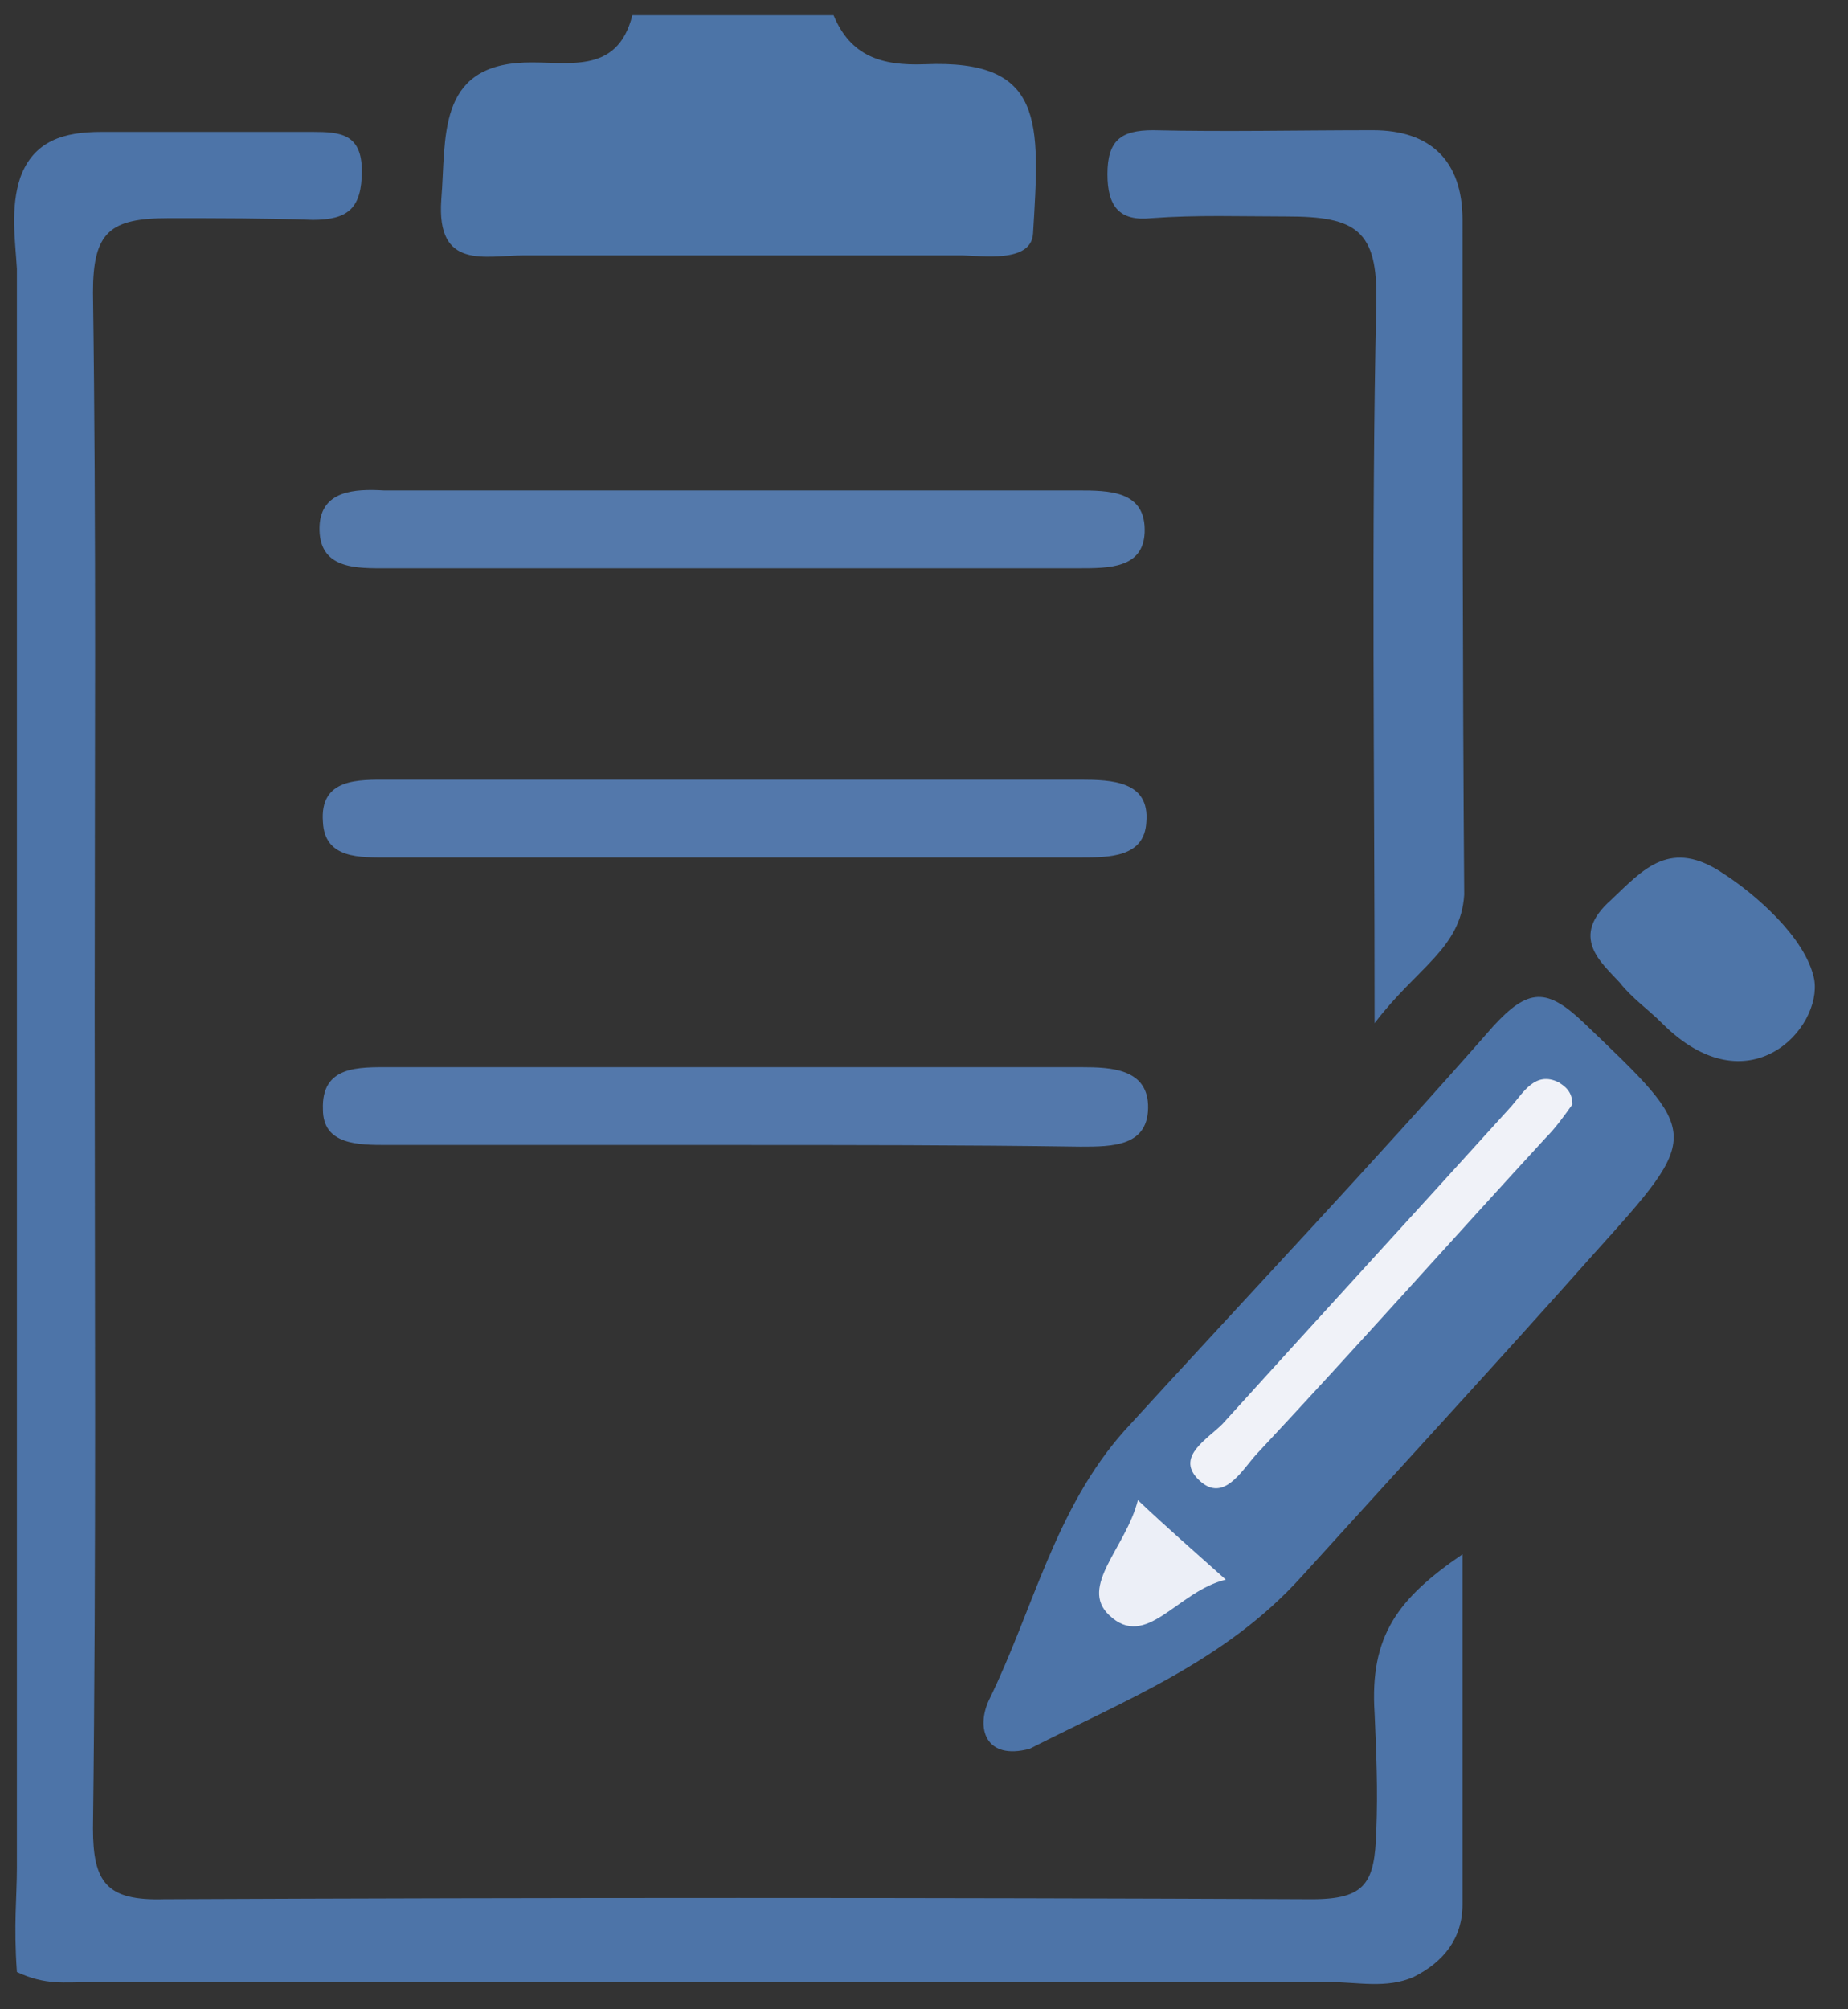
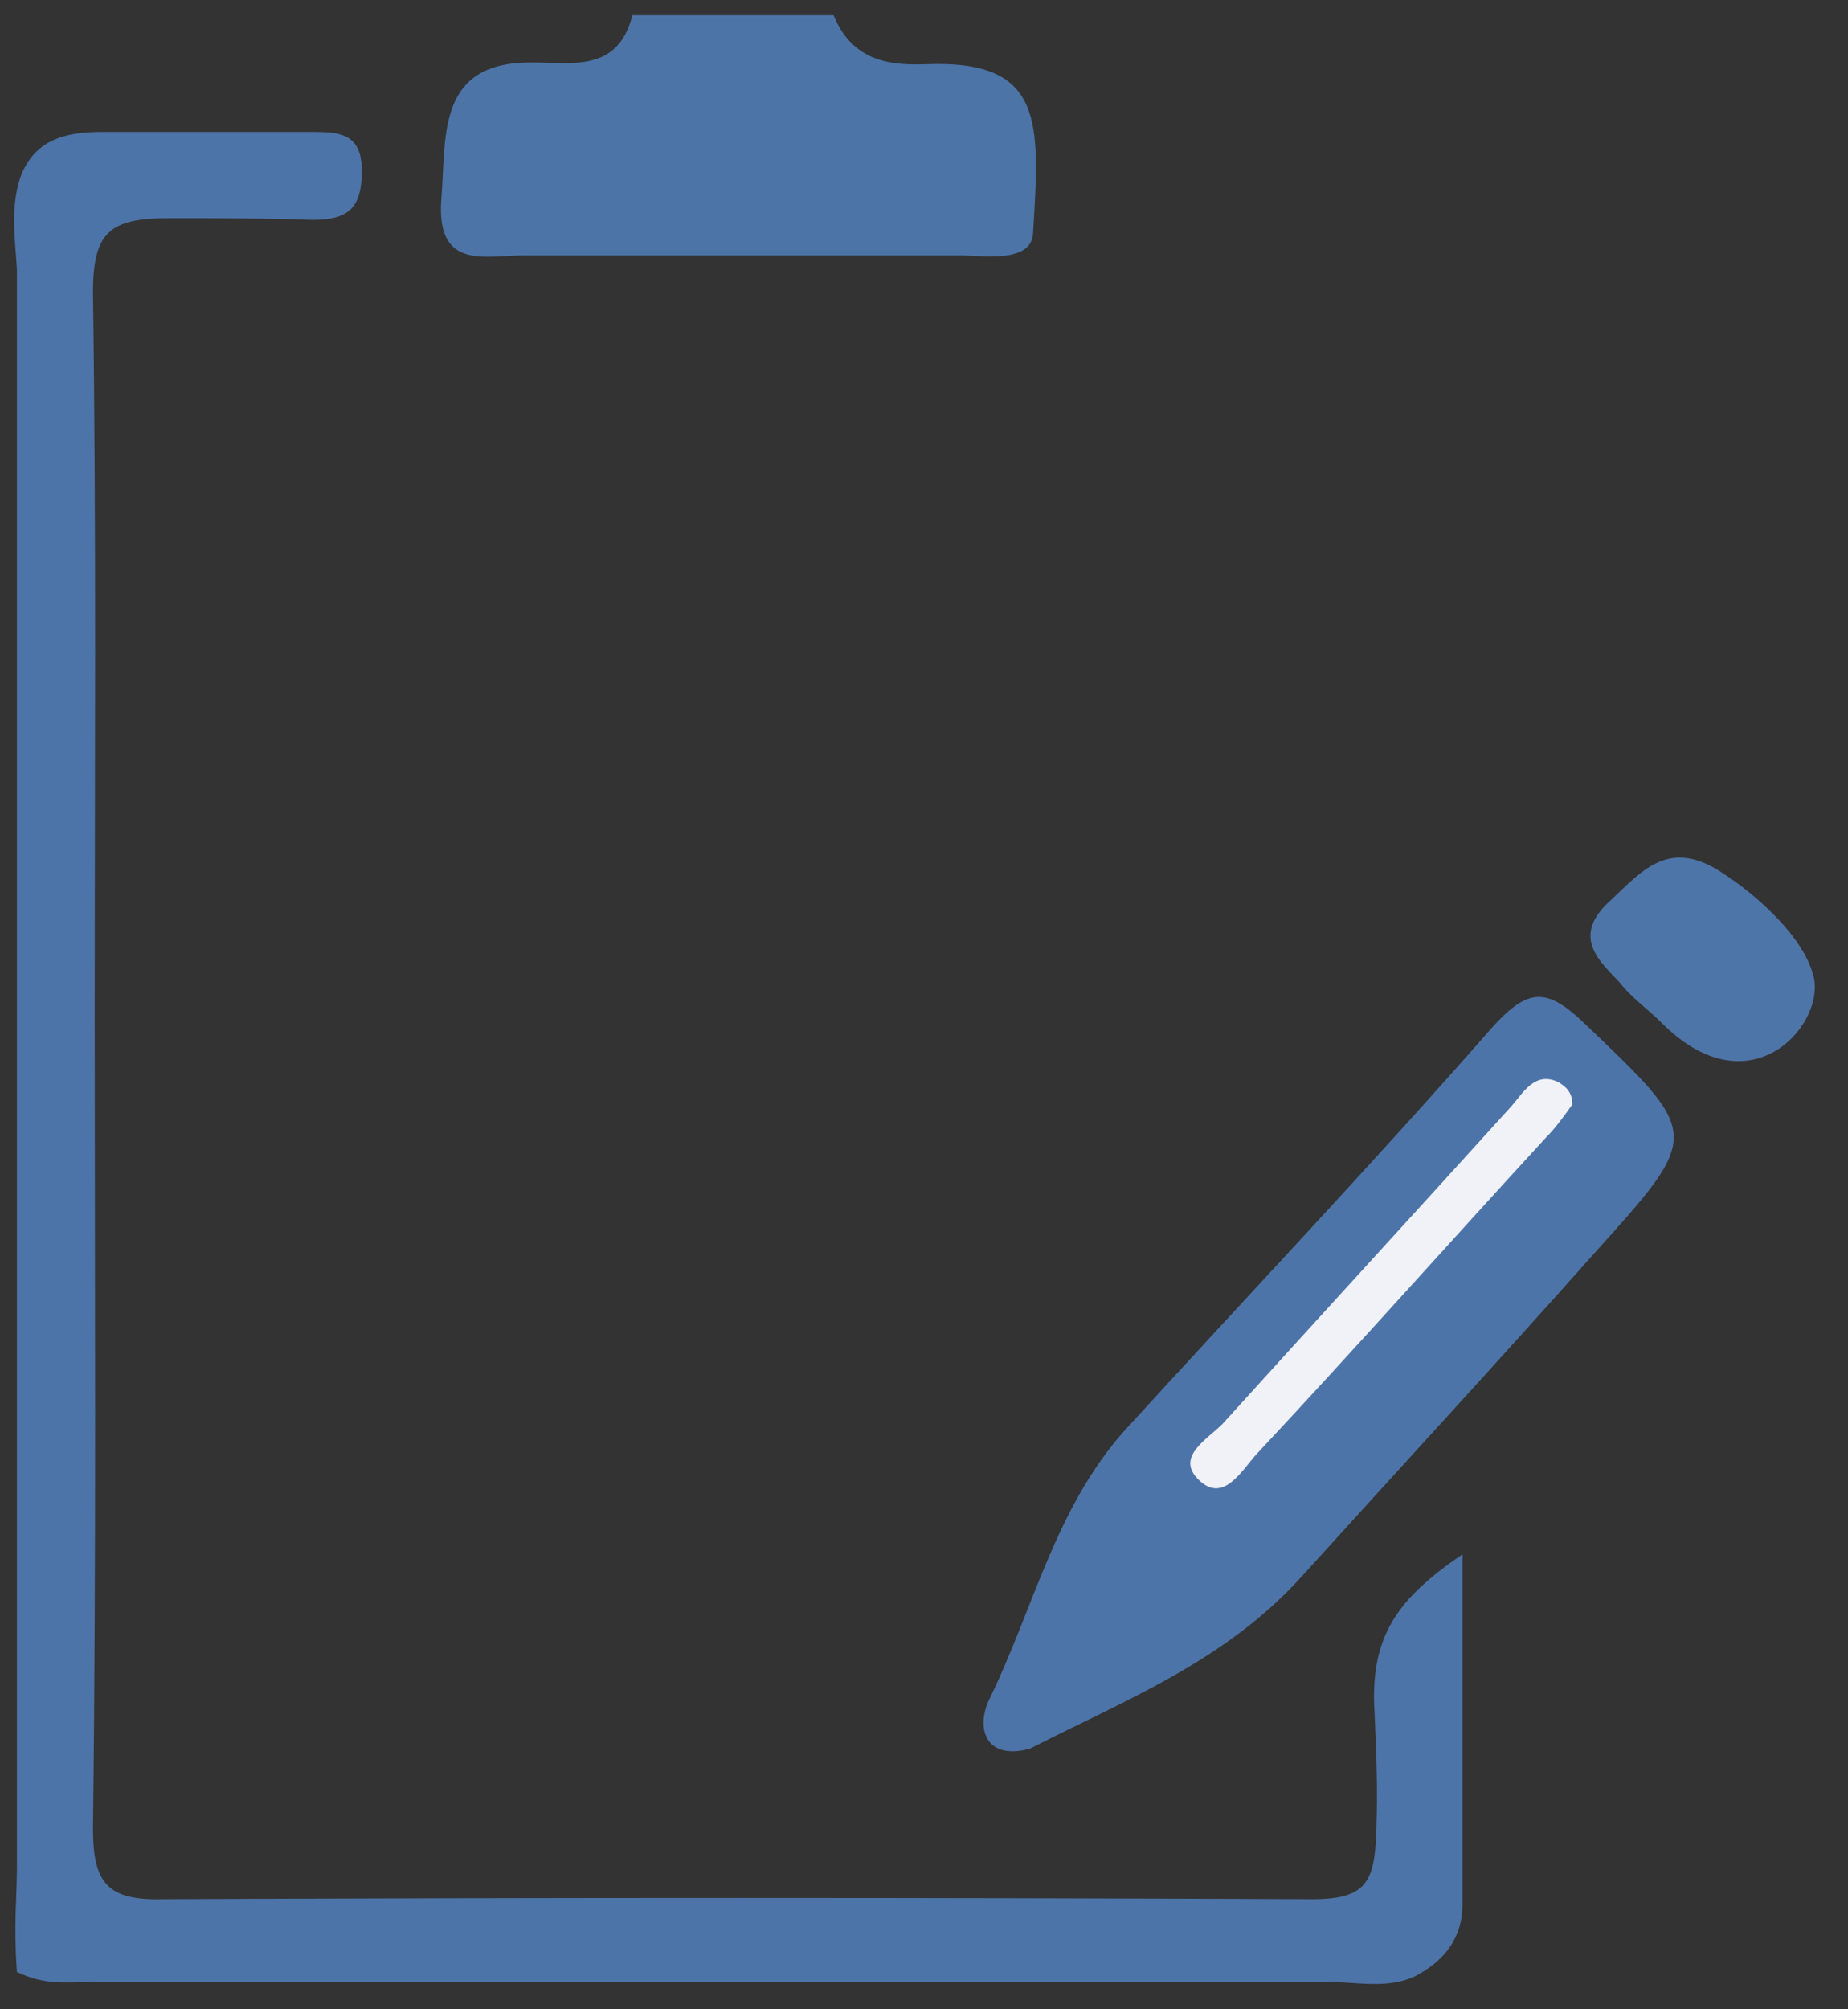
<svg xmlns="http://www.w3.org/2000/svg" version="1.1" id="Слой_1" x="0px" y="0px" viewBox="0 0 109.3 118.8" style="enable-background:new 0 0 109.3 118.8;" xml:space="preserve">
  <rect x="0" y="0" width="109.3" height="118.8" fill="#333333" stroke="none" />
  <style type="text/css">
	.st0{fill:#4D74A8;}
	.st1{fill:#4E75A8;}
	.st2{fill:#4C74A7;}
	.st3{fill:#5479AB;}
	.st4{fill:#5378AB;}
	.st5{fill:#F0F2F8;}
	.st6{fill:#ECEFF7;}
</style>
  <g>
    <g>
      <path class="st0" d="M1.2,10.5C2,8.3,3.8,7.8,6,7.8c4.2,0,8.3,0,12.5,0c1.6,0,2.9,0.1,2.9,2.3c0,2.2-0.8,2.9-2.9,2.9    c-2.8-0.1-5.6-0.1-8.5-0.1c-3.5,0-4.5,0.8-4.5,4.4c0.2,14.1,0.1,28.3,0.1,42.4c0,16.1,0.1,32.3-0.1,48.4c0,3.2,0.8,4.3,4.2,4.2    c22.6-0.1,45.3-0.1,67.9,0c3.2,0,3.7-1,3.8-4c0.1-2.5,0-4.7-0.1-7c-0.3-4.6,1.4-6.8,5.2-9.4c0,7.2,0,14,0,20.7    c0,2-1.1,3.4-2.9,4.3c-1.6,0.7-3.3,0.3-4.9,0.3c-24.4,0-48.9,0-73.3,0c-1.6,0-2.7,0.2-4.4-0.6c-0.2-2.8,0-4.4,0-6.2    c0-31.5,0-63,0-94.5C0.9,14.2,0.6,12.3,1.2,10.5z" />
      <path class="st1" d="M98.3,60.5c-0.8-0.8-1.8-1.5-2.5-2.4c-1.1-1.2-3-2.7-0.5-4.9c1.9-1.8,3.5-3.7,6.7-1.5    c1.7,1.1,4.8,3.7,5.3,6.2C107.8,60.8,103.4,65.6,98.3,60.5z" />
      <path class="st0" d="M60.9,103.4c-2.6,0.7-3.2-1.2-2.4-2.9c2.6-5.3,3.9-11.3,8-15.9c7.3-8,14.7-15.8,21.8-23.9    c2.1-2.3,3.2-2.3,5.4-0.2c6.9,6.6,7,6.5,0.6,13.6C88.7,80.4,82.8,86.8,77,93.2C72.5,98.2,66.6,100.5,60.9,103.4z" />
      <path class="st2" d="M37.4,0.9c4,0,7.9,0,11.9,0c1,2.4,2.8,3,5.4,2.9c7.1-0.3,6.8,3.4,6.4,10c-0.1,1.8-3.1,1.3-4.3,1.3    c-8.6,0-17.2,0-25.8,0c-2.3,0-5.2,0.9-4.9-3.3c0.3-3.6-0.3-7.9,4.9-8.1C33.5,3.6,36.5,4.5,37.4,0.9z" />
-       <path class="st0" d="M81.3,60.5c0-15.2-0.2-28.9,0.1-42.6c0.1-4.3-1.2-5.1-5.3-5.1c-2.7,0-5.3-0.1-8,0.1c-1.9,0.2-2.6-0.7-2.6-2.6    c0-2,0.8-2.6,2.7-2.6c4.3,0.1,8.6,0,13,0c3.4,0,5.3,1.8,5.3,5.3c0,13.3,0,26.6,0.1,39.9C86.4,56.1,83.8,57.2,81.3,60.5z" />
-       <path class="st3" d="M43.8,29c6.6,0,13.3,0,19.9,0c1.9,0,4.1,0,4,2.5c-0.1,2.1-2.1,2.1-3.9,2.1c-13.6,0-27.2,0-40.9,0    c-1.8,0-4.1,0.1-4-2.5c0.1-2.1,2.1-2.2,3.8-2.1C29.9,29,36.9,29,43.8,29z" />
-       <path class="st4" d="M43.4,50.7c-6.8,0-13.6,0-20.4,0c-1.7,0-3.8,0.1-3.9-2.1c-0.2-2.6,2.1-2.5,3.9-2.5c13.6,0,27.2,0,40.9,0    c1.9,0,4.1,0.1,3.9,2.5c-0.1,2.1-2.2,2.1-3.9,2.1C57,50.7,50.2,50.7,43.4,50.7z" />
-       <path class="st4" d="M43.3,67.7c-6.8,0-13.6,0-20.4,0c-1.7,0-3.8,0-3.8-2.1c-0.1-2.6,2.1-2.5,4-2.5c13.6,0,27.2,0,40.9,0    c1.7,0,3.8,0.1,3.9,2.2c0.1,2.5-2.1,2.5-4,2.5C57,67.7,50.2,67.7,43.3,67.7z" />
      <path class="st5" d="M93,65.3c-0.5,0.7-1,1.4-1.6,2C85.7,73.5,80.1,79.8,74.3,86c-0.9,1-2,3-3.5,1.4c-1.2-1.3,0.6-2.3,1.5-3.2    c5.7-6.3,11.4-12.5,17.1-18.8c0.7-0.8,1.4-2.1,2.8-1.4C92.5,64.2,93,64.5,93,65.3z" />
-       <path class="st6" d="M72.5,93.4c-2.9,0.7-4.7,4.2-6.9,2.1c-1.8-1.7,1-4,1.7-6.8C69.1,90.4,70.6,91.7,72.5,93.4z" />
    </g>
  </g>
</svg>